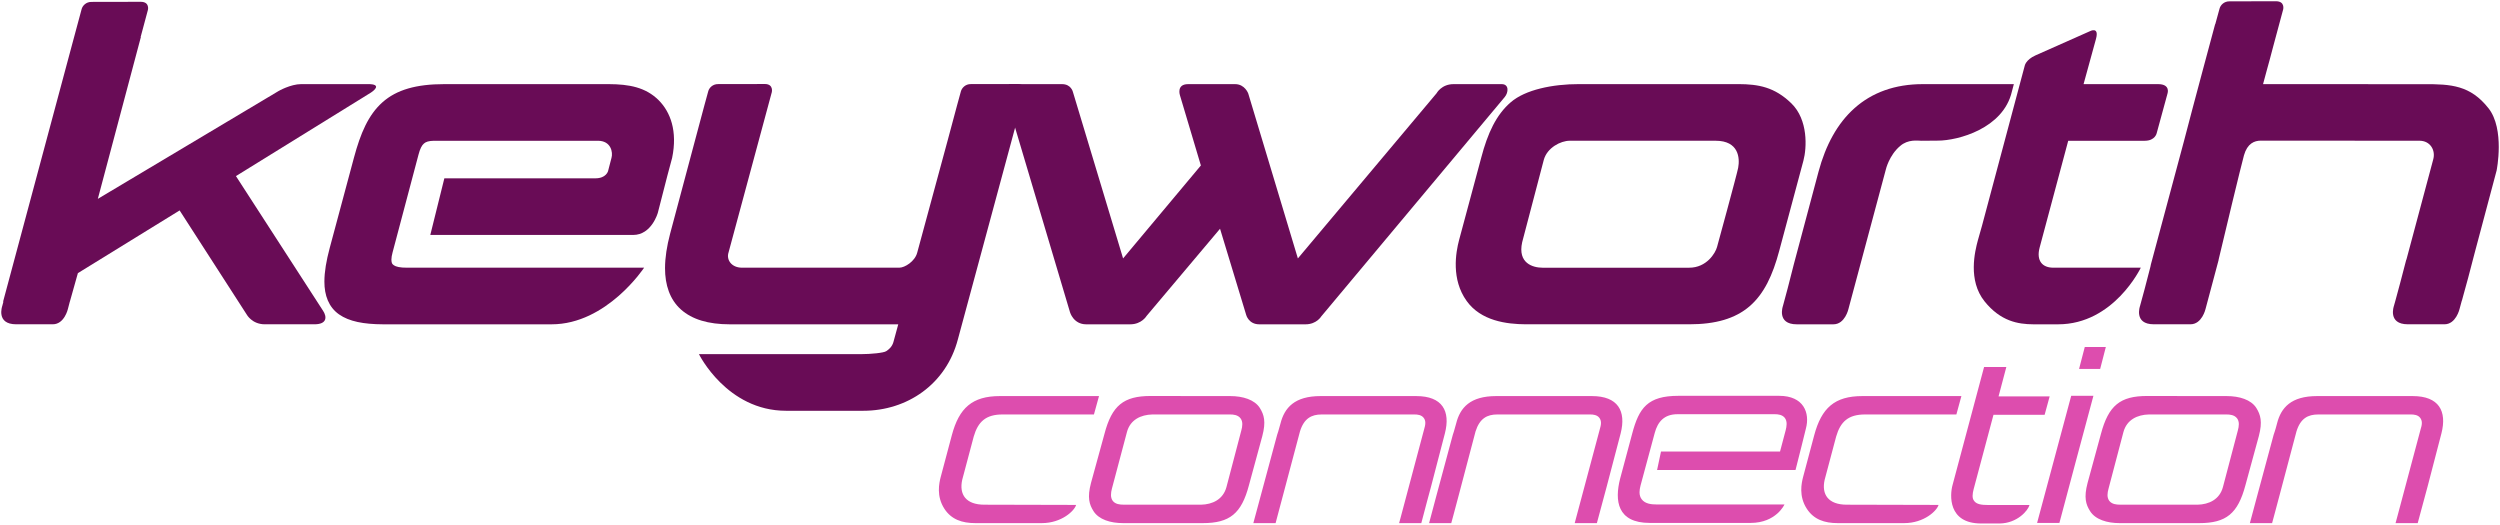
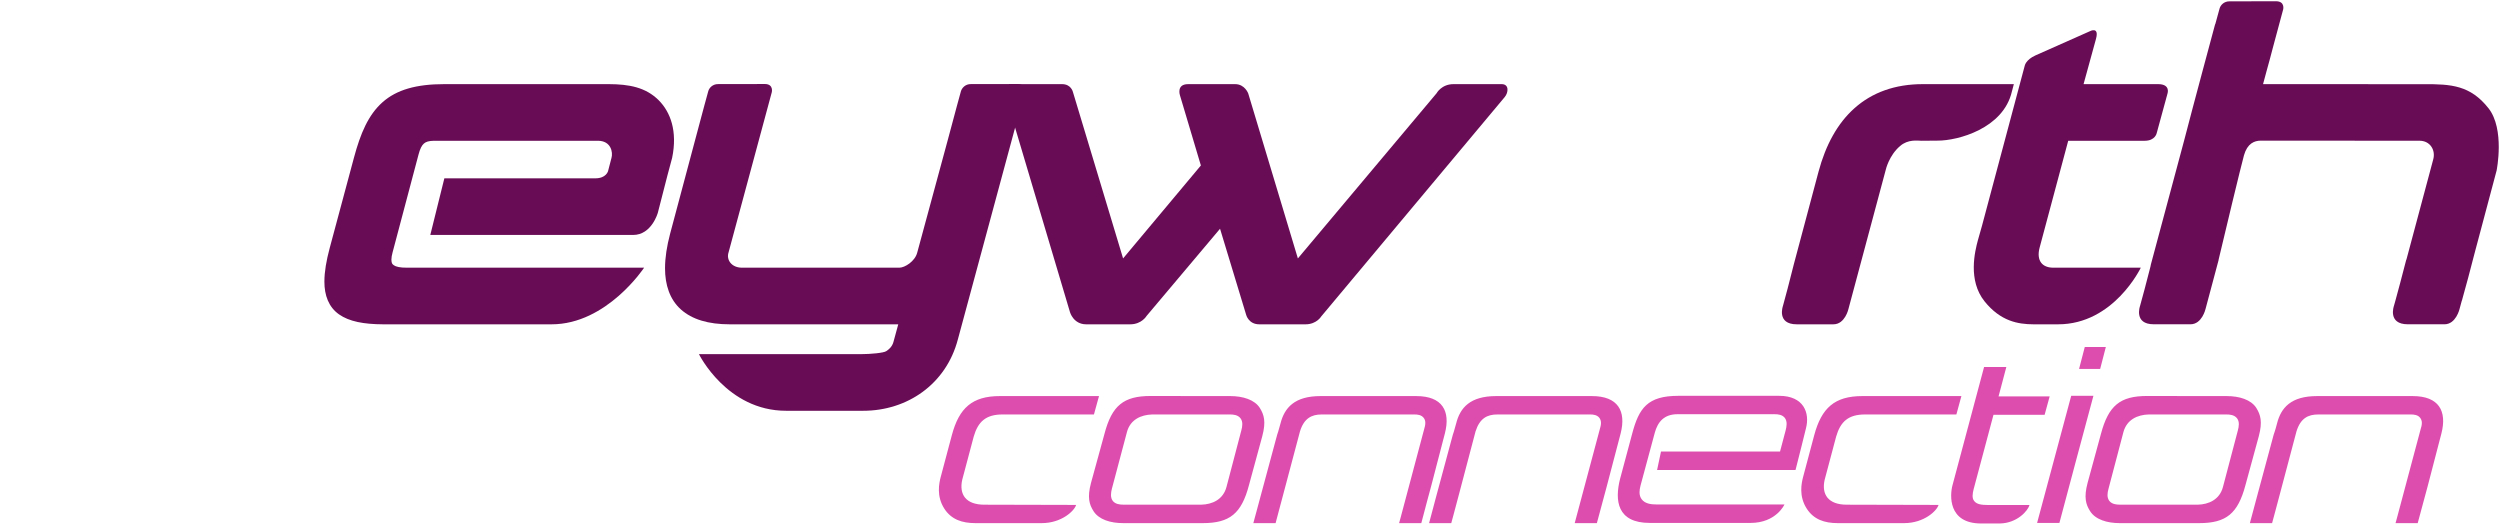
<svg xmlns="http://www.w3.org/2000/svg" xmlns:ns1="http://www.inkscape.org/namespaces/inkscape" xmlns:ns2="http://sodipodi.sourceforge.net/DTD/sodipodi-0.dtd" width="1000" height="209.892" id="svg42638" version="1.1" ns1:version="0.48.5 r10040" ns2:docname="A.svg">
  <defs id="defs42640">
    <linearGradient x1="0" y1="0" x2="1" y2="0" gradientUnits="userSpaceOnUse" gradientTransform="matrix(18.985,22.625,22.625,-18.985,563.255,369.432)" spreadMethod="pad" id="linearGradient43303">
      <stop style="stop-opacity:1;stop-color:#faf5be" offset="0" id="stop43305" />
      <stop style="stop-opacity:1;stop-color:#faef34" offset="0.449" id="stop43307" />
      <stop style="stop-opacity:1;stop-color:#f25c19" offset="1" id="stop43309" />
    </linearGradient>
    <clipPath id="clipPath82085" clipPathUnits="userSpaceOnUse">
      <path ns1:connector-curvature="0" id="path82087" d="m 0,1190.551 841.89,0 L 841.89,0 0,0 0,1190.551 z" />
    </clipPath>
    <clipPath clipPathUnits="userSpaceOnUse" id="clipPath89376">
      <path ns1:connector-curvature="0" d="m 21.173,828.945 182.835,0 0,-94.173 -182.835,0" id="path89378" />
    </clipPath>
    <clipPath clipPathUnits="userSpaceOnUse" id="clipPath89384">
-       <path ns1:connector-curvature="0" d="m 72.502,814.936 0,-80.165 80.168,0 0,80.165" id="path89386" />
-     </clipPath>
+       </clipPath>
    <linearGradient x1="0" y1="0" x2="1" y2="0" gradientUnits="userSpaceOnUse" gradientTransform="matrix(51.718,61.635,61.635,-51.718,70.304,751.401)" spreadMethod="pad" id="linearGradient89400">
      <stop style="stop-opacity:1;stop-color:#faf5be" offset="0" id="stop89402" />
      <stop style="stop-opacity:1;stop-color:#faef34" offset="0.449" id="stop89404" />
      <stop style="stop-opacity:1;stop-color:#f25d19" offset="1" id="stop89406" />
    </linearGradient>
    <linearGradient id="linearGradient81299" spreadMethod="pad" gradientTransform="matrix(6.481,0,0,-6.481,72.3,189.852)" gradientUnits="userSpaceOnUse" y2="0" x2="1" y1="0" x1="0">
      <stop id="stop81301" offset="0" style="stop-opacity:1;stop-color:#bd0c8d" />
      <stop id="stop81303" offset="0.892" style="stop-opacity:1;stop-color:#bd0c8d" />
      <stop id="stop81305" offset="1" style="stop-opacity:1;stop-color:#bd0c8d" />
    </linearGradient>
    <linearGradient id="linearGradient81277" spreadMethod="pad" gradientTransform="matrix(2.741,0,0,-2.741,108.706,188.833)" gradientUnits="userSpaceOnUse" y2="0" x2="1" y1="0" x1="0">
      <stop id="stop81279" offset="0" style="stop-opacity:1;stop-color:#bd0c8d" />
      <stop id="stop81281" offset="0.892" style="stop-opacity:1;stop-color:#bd0c8d" />
      <stop id="stop81283" offset="1" style="stop-opacity:1;stop-color:#bd0c8d" />
    </linearGradient>
    <linearGradient id="linearGradient81255" spreadMethod="pad" gradientTransform="matrix(6.088,0,0,-6.088,96.905,187.879)" gradientUnits="userSpaceOnUse" y2="0" x2="1" y1="0" x1="0">
      <stop id="stop81257" offset="0" style="stop-opacity:1;stop-color:#bd0c8d" />
      <stop id="stop81259" offset="0.892" style="stop-opacity:1;stop-color:#bd0c8d" />
      <stop id="stop81261" offset="1" style="stop-opacity:1;stop-color:#bd0c8d" />
    </linearGradient>
    <linearGradient id="linearGradient81233" spreadMethod="pad" gradientTransform="matrix(6.087,0,0,-6.087,78.63,188.809)" gradientUnits="userSpaceOnUse" y2="0" x2="1" y1="0" x1="0">
      <stop id="stop81235" offset="0" style="stop-opacity:1;stop-color:#bd0c8d" />
      <stop id="stop81237" offset="0.892" style="stop-opacity:1;stop-color:#bd0c8d" />
      <stop id="stop81239" offset="1" style="stop-opacity:1;stop-color:#bd0c8d" />
    </linearGradient>
    <linearGradient id="linearGradient81211" spreadMethod="pad" gradientTransform="matrix(2.77,0,0,-2.77,88.105,189.732)" gradientUnits="userSpaceOnUse" y2="0" x2="1" y1="0" x1="0">
      <stop id="stop81213" offset="0" style="stop-opacity:1;stop-color:#bd0c8d" />
      <stop id="stop81215" offset="0.892" style="stop-opacity:1;stop-color:#bd0c8d" />
      <stop id="stop81217" offset="1" style="stop-opacity:1;stop-color:#bd0c8d" />
    </linearGradient>
    <linearGradient id="linearGradient81189" spreadMethod="pad" gradientTransform="matrix(6.105,0,0,-6.105,90.938,188.812)" gradientUnits="userSpaceOnUse" y2="0" x2="1" y1="0" x1="0">
      <stop id="stop81191" offset="0" style="stop-opacity:1;stop-color:#bd0c8d" />
      <stop id="stop81193" offset="0.892" style="stop-opacity:1;stop-color:#bd0c8d" />
      <stop id="stop81195" offset="1" style="stop-opacity:1;stop-color:#bd0c8d" />
    </linearGradient>
    <linearGradient id="linearGradient81167" spreadMethod="pad" gradientTransform="matrix(6.481,0,0,-6.481,102.767,188.814)" gradientUnits="userSpaceOnUse" y2="0" x2="1" y1="0" x1="0">
      <stop id="stop81169" offset="0" style="stop-opacity:1;stop-color:#bd0c8d" />
      <stop id="stop81171" offset="0.892" style="stop-opacity:1;stop-color:#bd0c8d" />
      <stop id="stop81173" offset="1" style="stop-opacity:1;stop-color:#bd0c8d" />
    </linearGradient>
    <linearGradient id="linearGradient81145" spreadMethod="pad" gradientTransform="matrix(6.481,0,0,-6.481,110.885,188.814)" gradientUnits="userSpaceOnUse" y2="0" x2="1" y1="0" x1="0">
      <stop id="stop81147" offset="0" style="stop-opacity:1;stop-color:#bd0c8d" />
      <stop id="stop81149" offset="0.892" style="stop-opacity:1;stop-color:#bd0c8d" />
      <stop id="stop81151" offset="1" style="stop-opacity:1;stop-color:#bd0c8d" />
    </linearGradient>
    <linearGradient id="linearGradient81123" spreadMethod="pad" gradientTransform="matrix(4.496,0,0,-4.496,84.227,188.814)" gradientUnits="userSpaceOnUse" y2="0" x2="1" y1="0" x1="0">
      <stop id="stop81125" offset="0" style="stop-opacity:1;stop-color:#bd0c8d" />
      <stop id="stop81127" offset="0.892" style="stop-opacity:1;stop-color:#bd0c8d" />
      <stop id="stop81129" offset="1" style="stop-opacity:1;stop-color:#bd0c8d" />
    </linearGradient>
    <clipPath clipPathUnits="userSpaceOnUse" id="clipPath39332">
      <path ns1:connector-curvature="0" d="m 0,841.89 595.28,0 L 595.28,0 0,0 0,841.89 z" id="path39334" />
    </clipPath>
  </defs>
  <ns2:namedview id="base" pagecolor="#ffffff" bordercolor="#666666" borderopacity="1.0" ns1:pageopacity="0.0" ns1:pageshadow="2" ns1:zoom="0.39975011" ns1:cx="361.50269" ns1:cy="-340.82206" ns1:document-units="px" ns1:current-layer="layer1" showgrid="false" fit-margin-left="0.5" fit-margin-bottom="0.5" fit-margin-top="0.5" fit-margin-right="0.5" ns1:window-width="1057" ns1:window-height="1024" ns1:window-x="861" ns1:window-y="-4" ns1:window-maximized="0">
    <ns1:grid type="xygrid" id="grid88491" empspacing="5" visible="true" enabled="true" snapvisiblegridlinesonly="true" originx="-2010.356px" originy="-943.178px" />
  </ns2:namedview>
  <g ns1:label="Layer 1" ns1:groupmode="layer" id="layer1" transform="translate(-2824.737,1476.949)">
    <g id="g81951" transform="matrix(18.433,0,0,-18.433,3627.27,-1330.139)">
      <path ns1:connector-curvature="0" d="m 0,0 c -0.04,-0.15 -0.169,-0.638 -0.169,-0.638 l 1.109,0 C 0.906,-0.761 0.853,-0.957 0.831,-1.037 l -1.11,0 -0.43,-1.612 c -0.013,-0.05 -0.023,-0.101 -0.023,-0.145 0,-0.043 0.008,-0.081 0.035,-0.114 0.054,-0.071 0.156,-0.086 0.303,-0.086 l 0.897,0 C 0.469,-3.118 0.236,-3.388 -0.139,-3.395 l -0.409,0 c -0.723,0 -0.679,0.622 -0.618,0.838 0,0 0.578,2.167 0.683,2.557 L 0,0 z" style="fill:#dd4dae;fill-opacity:1;fill-rule:nonzero;stroke:none" id="path81953" />
    </g>
    <g id="g81955" transform="matrix(18.433,0,0,-18.433,3662.103,-1318.619)">
      <path ns1:connector-curvature="0" d="m 0,0 c -0.054,-0.198 -0.709,-2.641 -0.738,-2.758 l -0.484,0 c 0.054,0.197 0.708,2.641 0.74,2.758 L 0,0 z" style="fill:#dd4dae;fill-opacity:1;fill-rule:nonzero;stroke:none" id="path81957" />
    </g>
    <g id="g81959" transform="matrix(18.433,0,0,-18.433,3667.071,-1338.151)">
      <path ns1:connector-curvature="0" d="m 0,0 c -0.035,-0.131 -0.102,-0.39 -0.123,-0.476 l -0.458,0 C -0.546,-0.342 -0.48,-0.084 -0.457,0 L 0,0 z" style="fill:#dd4dae;fill-opacity:1;fill-rule:nonzero;stroke:none" id="path81961" />
    </g>
    <g id="g81963" transform="matrix(18.433,0,0,-18.433,3550.422,-1302.85)">
      <path ns1:connector-curvature="0" d="M 0,0 -0.241,-0.905 C -0.275,-1.038 -0.34,-1.32 -0.16,-1.596 -0.01,-1.827 0.222,-1.907 0.51,-1.907 l 1.441,0 c 0.437,0 0.714,0.272 0.747,0.395 -0.205,0 -1.991,0.005 -1.991,0.005 -0.401,0 -0.553,0.221 -0.48,0.542 l 0.249,0.936 c 0.094,0.325 0.265,0.48 0.627,0.48 l 1.982,0 C 3.107,0.53 3.161,0.727 3.194,0.85 l -2.15,0 C 0.443,0.85 0.159,0.593 0,0 m -18.714,0 -0.241,-0.905 c -0.034,-0.133 -0.099,-0.415 0.08,-0.691 0.15,-0.231 0.382,-0.311 0.671,-0.311 l 1.441,0 c 0.436,0 0.713,0.272 0.746,0.395 -0.204,0 -1.991,0.005 -1.991,0.005 -0.401,0 -0.552,0.221 -0.48,0.542 0,0 0.248,0.933 0.249,0.936 0.094,0.325 0.265,0.48 0.625,0.48 l 1.984,0 c 0.023,0.079 0.076,0.276 0.11,0.399 l -2.15,0 c -0.601,0 -0.886,-0.257 -1.044,-0.85 m 13.89,0.85 -2.076,0 c -0.564,0 -0.785,-0.25 -0.871,-0.599 -0.035,-0.14 -0.071,-0.24 -0.071,-0.24 l -0.365,-1.354 c 0,0 -0.129,-0.479 -0.15,-0.564 l 0.481,0 c 0.017,0.067 0.045,0.166 0.045,0.166 l 0.118,0.443 0.364,1.381 c 0.09,0.284 0.253,0.368 0.472,0.368 l 2.016,0 c 0.062,0 0.151,-0.008 0.2,-0.075 0.024,-0.032 0.034,-0.07 0.034,-0.109 0,-0.045 -0.013,-0.094 -0.026,-0.138 l -0.518,-1.938 c 0,0 -0.013,-0.05 -0.026,-0.098 l 0.481,0 c 0.054,0.198 0.214,0.796 0.214,0.796 L -4.2,0.041 C -4.077,0.526 -4.258,0.85 -4.824,0.85 m 17.811,0 -2.075,0 C 10.349,0.85 10.129,0.6 10.042,0.251 10.007,0.111 9.97,0.011 9.97,0.011 L 9.605,-1.343 c 0,0 -0.127,-0.479 -0.151,-0.564 l 0.482,0 c 0.018,0.067 0.045,0.166 0.045,0.166 l 0.118,0.443 0.366,1.381 c 0.087,0.284 0.251,0.368 0.471,0.368 l 2.015,0 c 0.062,0 0.151,-0.008 0.2,-0.075 0.024,-0.032 0.035,-0.07 0.035,-0.109 0,-0.045 -0.013,-0.094 -0.027,-0.138 l -0.517,-1.938 c 0,0 -0.013,-0.05 -0.027,-0.098 l 0.481,0 c 0.053,0.198 0.215,0.796 0.215,0.796 l 0.3,1.152 C 13.735,0.526 13.555,0.85 12.987,0.85 M 9.193,0.104 8.869,-1.126 C 8.797,-1.394 8.565,-1.502 8.317,-1.507 l -0.44,0 0,10e-4 -1.246,0 c -0.069,0 -0.169,0.008 -0.227,0.081 C 6.347,-1.35 6.362,-1.25 6.386,-1.162 L 6.71,0.069 c 0.073,0.269 0.303,0.376 0.552,0.382 l 0.579,0 1.106,0 c 0.071,0 0.17,-0.008 0.229,-0.084 C 9.232,0.293 9.217,0.192 9.193,0.104 m -0.242,0.746 -1.074,0 0,0.002 -0.652,0 C 6.638,0.852 6.386,0.645 6.222,0.029 L 5.932,-1.035 C 5.848,-1.352 5.895,-1.502 5.986,-1.646 6.1,-1.829 6.354,-1.907 6.629,-1.907 l 1.212,0 0.514,0 c 0.586,0 0.838,0.207 1.002,0.821 L 9.648,-0.02 C 9.732,0.296 9.685,0.445 9.594,0.592 9.48,0.772 9.226,0.85 8.951,0.85 m -17.588,0 -2.076,0 c -0.561,0 -0.783,-0.25 -0.87,-0.599 -0.035,-0.14 -0.071,-0.24 -0.071,-0.24 l -0.365,-1.354 c 0,0 -0.128,-0.479 -0.152,-0.564 l 0.483,0 c 0.018,0.067 0.044,0.166 0.044,0.166 l 0.118,0.443 0.367,1.381 c 0.087,0.284 0.252,0.368 0.47,0.368 l 2.016,0 c 0.062,0 0.15,-0.008 0.2,-0.075 0.025,-0.032 0.034,-0.07 0.034,-0.109 0,-0.045 -0.013,-0.094 -0.026,-0.138 l -0.516,-1.938 c 0,0 -0.015,-0.05 -0.027,-0.098 l 0.482,0 c 0.05,0.198 0.212,0.796 0.212,0.796 l 0.3,1.152 C -7.89,0.526 -8.068,0.85 -8.637,0.85 m -3.795,-0.746 -0.323,-1.23 c -0.073,-0.268 -0.304,-0.376 -0.553,-0.381 l -0.44,0 0,10e-4 -1.246,0 c -0.069,0 -0.17,0.008 -0.227,0.081 -0.056,0.075 -0.042,0.175 -0.02,0.263 l 0.327,1.231 c 0.071,0.269 0.303,0.376 0.552,0.382 l 0.576,0 1.11,0 c 0.07,0 0.169,-0.008 0.227,-0.084 0.056,-0.074 0.041,-0.175 0.017,-0.263 m -0.242,0.746 -1.074,0 0,0.002 -0.652,0 c -0.587,0 -0.841,-0.207 -1.002,-0.823 l -0.292,-1.064 c -0.084,-0.317 -0.037,-0.467 0.054,-0.611 0.115,-0.183 0.368,-0.261 0.644,-0.261 l 1.21,0 0.516,0 c 0.587,0 0.841,0.207 1.003,0.821 l 0.29,1.066 c 0.084,0.316 0.038,0.465 -0.053,0.612 -0.115,0.18 -0.368,0.258 -0.644,0.258" style="fill:#dd4dae;fill-opacity:1;fill-rule:nonzero;stroke:none" id="path81965" />
    </g>
    <g id="g81967" transform="matrix(18.433,0,0,-18.433,3536.417,-1318.619)">
      <path ns1:connector-curvature="0" d="M 0,0 -2.188,0 C -2.855,0 -3.043,-0.264 -3.19,-0.82 l -0.262,-0.978 c -0.122,-0.478 -0.064,-0.96 0.643,-0.96 l 2.188,0 c 0.557,0 0.736,0.401 0.736,0.401 l -2.784,0 c -0.099,0 -0.24,0.011 -0.315,0.112 -0.032,0.042 -0.047,0.094 -0.047,0.153 0,0.043 0.008,0.09 0.021,0.142 l 0.309,1.145 c 0.065,0.243 0.207,0.406 0.493,0.406 l 2.115,0 c 0.067,0 0.16,-0.01 0.215,-0.08 0.058,-0.077 0.04,-0.184 0.019,-0.266 l -0.123,-0.464 -2.583,0 -0.085,-0.401 3.004,0 c 0.054,0.203 0.225,0.898 0.225,0.898 C 0.672,-0.369 0.53,0 0,0" style="fill:#dd4dae;fill-opacity:1;fill-rule:nonzero;stroke:none" id="path81969" />
    </g>
    <g id="g81971" transform="matrix(18.433,0,0,-18.433,3349.49,-1349.618)">
      <path ns1:connector-curvature="0" d="M 0,0 0,0.129 0,0 z m -4.898,-0.13 c -0.277,0 -0.351,0.263 -0.351,0.263 l -1.392,4.679 c 0,0 -0.115,0.27 0.214,0.27 l 1.007,0 c 0.193,0 0.233,-0.165 0.233,-0.165 l 1.09,-3.617 1.688,2.017 -0.453,1.519 c 0,0 -0.086,0.246 0.176,0.246 l 1.02,0 c 0.212,0 0.285,-0.203 0.285,-0.203 L -0.304,1.3 2.706,4.884 c 0,0 0.105,0.198 0.367,0.198 l 1.047,0 C 4.282,5.082 4.268,4.9 4.184,4.801 4.1,4.701 0.202,0.04 0.202,0.04 c 0,0 -0.1,-0.17 -0.34,-0.17 l -1.004,0 c -0.232,0 -0.284,0.205 -0.284,0.205 L -1.993,1.944 -3.587,0.052 c 0,0 -0.106,-0.182 -0.354,-0.182 l -0.957,0 z" style="fill:#690c56;fill-opacity:1;fill-rule:nonzero;stroke:none" id="path81973" />
    </g>
    <g id="g81975" transform="matrix(18.433,0,0,-18.433,3442.252,-1412.999)">
-       <path ns1:connector-curvature="0" d="m 0,0 -0.469,-1.787 c -0.102,-0.459 0.235,-0.552 0.439,-0.553 l 3.186,0 c 0.378,0 0.569,0.318 0.604,0.451 0,0 0.431,1.573 0.458,1.716 0.04,0.215 0.012,0.588 -0.489,0.588 l -3.167,0 C 0.368,0.415 0.073,0.266 0,0 m 3.149,-3.568 0,0 -3.537,0 c -0.424,0.002 -0.976,0.075 -1.285,0.505 -0.339,0.469 -0.238,1.051 -0.164,1.328 l 0.48,1.785 c 0.138,0.527 0.325,0.93 0.64,1.2 0.315,0.273 0.909,0.395 1.483,0.394 l 3.464,0 C 4.652,1.642 5.006,1.583 5.372,1.227 5.74,0.869 5.708,0.261 5.634,-0.017 L 5.108,-1.977 C 4.968,-2.502 4.781,-2.904 4.467,-3.176 4.152,-3.446 3.728,-3.568 3.155,-3.568 l -0.005,0 -10e-4,0 z" style="fill:#690c56;fill-opacity:1;fill-rule:nonzero;stroke:none" id="path81977" />
-     </g>
+       </g>
    <g id="g81979" transform="matrix(18.433,0,0,-18.433,3543.438,-1347.223)">
      <path ns1:connector-curvature="0" d="m 0,0 c -0.443,0 -0.3,0.398 -0.3,0.398 0.136,0.495 0.058,0.217 0.236,0.903 l 0.537,2.013 c 0.153,0.569 0.406,1.044 0.781,1.377 0.377,0.336 0.873,0.522 1.484,0.521 l 1.973,0 L 4.668,5.05 C 4.481,4.246 3.494,3.986 3.063,3.986 2.945,3.986 2.711,3.983 2.711,3.983 2.619,3.984 2.417,4.02 2.242,3.869 2.002,3.664 1.933,3.359 1.933,3.359 L 1.121,0.33 C 1.121,0.33 1.047,0 0.795,0 L 0,0 z" style="fill:#690c56;fill-opacity:1;fill-rule:nonzero;stroke:none" id="path81981" />
    </g>
    <g id="g81983" transform="matrix(18.433,0,0,-18.433,3638.052,-1347.223)">
      <path ns1:connector-curvature="0" d="m 0,0 c -0.331,0.002 -0.71,0.065 -1.059,0.5 -0.363,0.455 -0.209,1.081 -0.143,1.325 l 0.09,0.318 0.925,3.464 c 0,0 0.019,0.131 0.233,0.228 0.215,0.097 1.184,0.526 1.184,0.526 0,0 0.206,0.11 0.13,-0.169 C 1.286,5.916 1.091,5.212 1.091,5.212 l 1.617,0 c 0.276,0 0.205,-0.203 0.205,-0.203 L 2.678,4.148 c 0,0 -0.032,-0.165 -0.259,-0.165 l -1.661,0 -0.62,-2.316 C 0.061,1.378 0.198,1.229 0.433,1.229 l 0.281,0 1.157,0 0.462,0 C 2.333,1.229 1.749,0 0.539,0 L 0,0 z" style="fill:#690c56;fill-opacity:1;fill-rule:nonzero;stroke:none" id="path81985" />
    </g>
    <g id="g81987" transform="matrix(18.433,0,0,-18.433,2977.961,-1347.223)">
      <path ns1:connector-curvature="0" d="m 0,0 c -0.423,0.002 -0.735,0.061 -0.956,0.216 -0.224,0.158 -0.318,0.413 -0.317,0.711 0,0.211 0.041,0.453 0.116,0.732 l 0.526,1.959 c 0.141,0.524 0.31,0.925 0.617,1.199 0.308,0.275 0.738,0.395 1.342,0.395 l 3.574,0 C 5.337,5.21 5.696,5.145 5.979,4.865 6.236,4.608 6.393,4.193 6.273,3.612 L 6.172,3.235 5.963,2.422 c 0,0 -0.132,-0.483 -0.537,-0.483 l -4.401,0 0.305,1.229 3.277,0 c 0.238,0 0.276,0.159 0.276,0.159 L 4.957,3.612 C 4.992,3.731 4.948,3.983 4.662,3.983 l -3.556,0 C 0.986,3.981 0.928,3.959 0.887,3.923 0.842,3.885 0.802,3.811 0.768,3.678 L 0.209,1.57 0.208,1.567 C 0.189,1.499 0.181,1.443 0.181,1.401 0.184,1.324 0.197,1.309 0.235,1.281 0.276,1.251 0.371,1.227 0.517,1.229 l 5.148,0 C 5.665,1.229 4.855,0 3.658,0 L 0,0 z" style="fill:#690c56;fill-opacity:1;fill-rule:nonzero;stroke:none" id="path81989" />
    </g>
    <g id="g81991" transform="matrix(18.433,0,0,-18.433,3231.744,-1443.35)">
      <path ns1:connector-curvature="0" d="M 0,0 C 0,0 -0.918,-0.005 -1.012,-0.002 -1.133,0 -1.208,-0.088 -1.228,-0.157 c -0.018,-0.069 -0.109,-0.39 -0.286,-1.06 l -0.663,-2.444 c -0.05,-0.19 -0.271,-0.325 -0.387,-0.325 l -3.415,0 c -0.229,0 -0.344,0.173 -0.292,0.33 l 0.939,3.479 c 0,0 0.043,0.175 -0.151,0.177 0,0 -0.919,-0.005 -1.012,-0.002 C -6.618,0 -6.693,-0.088 -6.711,-0.157 -6.73,-0.227 -6.821,-0.553 -7.002,-1.238 L -7.539,-3.25 c -0.071,-0.27 -0.11,-0.52 -0.11,-0.746 -0.001,-0.364 0.104,-0.681 0.345,-0.897 0.242,-0.216 0.594,-0.322 1.06,-0.322 l 3.656,0 -0.105,-0.385 c -0.029,-0.103 -0.099,-0.16 -0.155,-0.197 -0.054,-0.039 -0.343,-0.065 -0.543,-0.065 l -0.999,0 -2.523,0 c 0,0 0.604,-1.229 1.89,-1.229 l 1.676,0 c 0.95,0 1.797,0.573 2.053,1.55 l 1.402,5.187 -0.003,0 0.048,0.177 c 0,0 0.041,0.175 -0.153,0.177" style="fill:#690c56;fill-opacity:1;fill-rule:nonzero;stroke:none" id="path81993" />
    </g>
    <g id="g81995" transform="matrix(18.433,0,0,-18.433,2973.047,-1439.877)">
-       <path ns1:connector-curvature="0" d="m 0,0 c 0.08,0.051 0.239,0.186 -0.056,0.186 l -1.452,0 c -0.234,0 -0.496,-0.152 -0.496,-0.152 l -3.919,-2.338 0.934,3.512 -0.005,0 0.158,0.589 c 0,0 0.043,0.173 -0.153,0.175 0,0 -0.974,-0.003 -1.069,-0.002 C -6.18,1.972 -6.255,1.885 -6.274,1.815 -6.29,1.758 -6.355,1.522 -6.479,1.054 l -1.5,-5.589 0.007,0 c -0.007,-0.028 -0.015,-0.06 -0.025,-0.094 0,0 -0.142,-0.397 0.302,-0.397 l 0.794,0 c 0.252,0 0.328,0.33 0.328,0.33 l 0.042,0.161 10e-4,0 0.174,0.619 2.208,1.361 1.455,-2.258 c 0,0 0.114,-0.213 0.393,-0.213 l 1.077,0 c 0.28,0 0.271,0.165 0.189,0.291 -0.052,0.08 -1.892,2.925 -1.892,2.925 0,0 2.846,1.759 2.926,1.81" style="fill:#690c56;fill-opacity:1;fill-rule:nonzero;stroke:none" id="path81997" />
-     </g>
+       </g>
    <g id="g81999" transform="matrix(18.433,0,0,-18.433,3820.117,-1433.666)">
      <path ns1:connector-curvature="0" d="m 0,0 c -0.391,0.497 -0.812,0.525 -1.397,0.521 l -3.494,0.002 0.082,0.304 0.059,0.214 0.076,0.287 0.22,0.818 c 0,0 0.042,0.173 -0.153,0.175 0,0 -0.917,-0.003 -1.011,-0.002 C -5.741,2.321 -5.815,2.234 -5.834,2.165 -5.843,2.127 -5.875,2.018 -5.928,1.823 l -0.003,0.001 c 0,0 -0.499,-1.85 -0.676,-2.537 l -0.718,-2.676 c -0.004,-0.017 -0.007,-0.033 -0.01,-0.05 -0.141,-0.541 -0.125,-0.49 -0.226,-0.853 0,0 -0.143,-0.397 0.299,-0.397 l 0.796,0 c 0.25,0 0.326,0.33 0.326,0.33 l 0.286,1.071 -0.002,0 c 0.117,0.497 0.486,2.033 0.551,2.267 0.073,0.256 0.225,0.317 0.366,0.317 l 3.442,-0.002 c 0.234,0 0.356,-0.206 0.297,-0.411 l -0.581,-2.171 -0.003,0 c -0.064,-0.244 -0.102,-0.392 -0.13,-0.498 l -0.105,-0.389 c -0.009,-0.034 -0.02,-0.071 -0.033,-0.117 0,0 -0.141,-0.397 0.302,-0.397 l 0.796,0 c 0.249,0 0.326,0.33 0.326,0.33 l 0.05,0.184 0.002,0 0.026,0.096 c 0.138,0.494 0.07,0.255 0.251,0.94 l 0.476,1.787 c 0,0 0.183,0.896 -0.177,1.352" style="fill:#690c56;fill-opacity:1;fill-rule:nonzero;stroke:none" id="path82001" />
    </g>
  </g>
</svg>